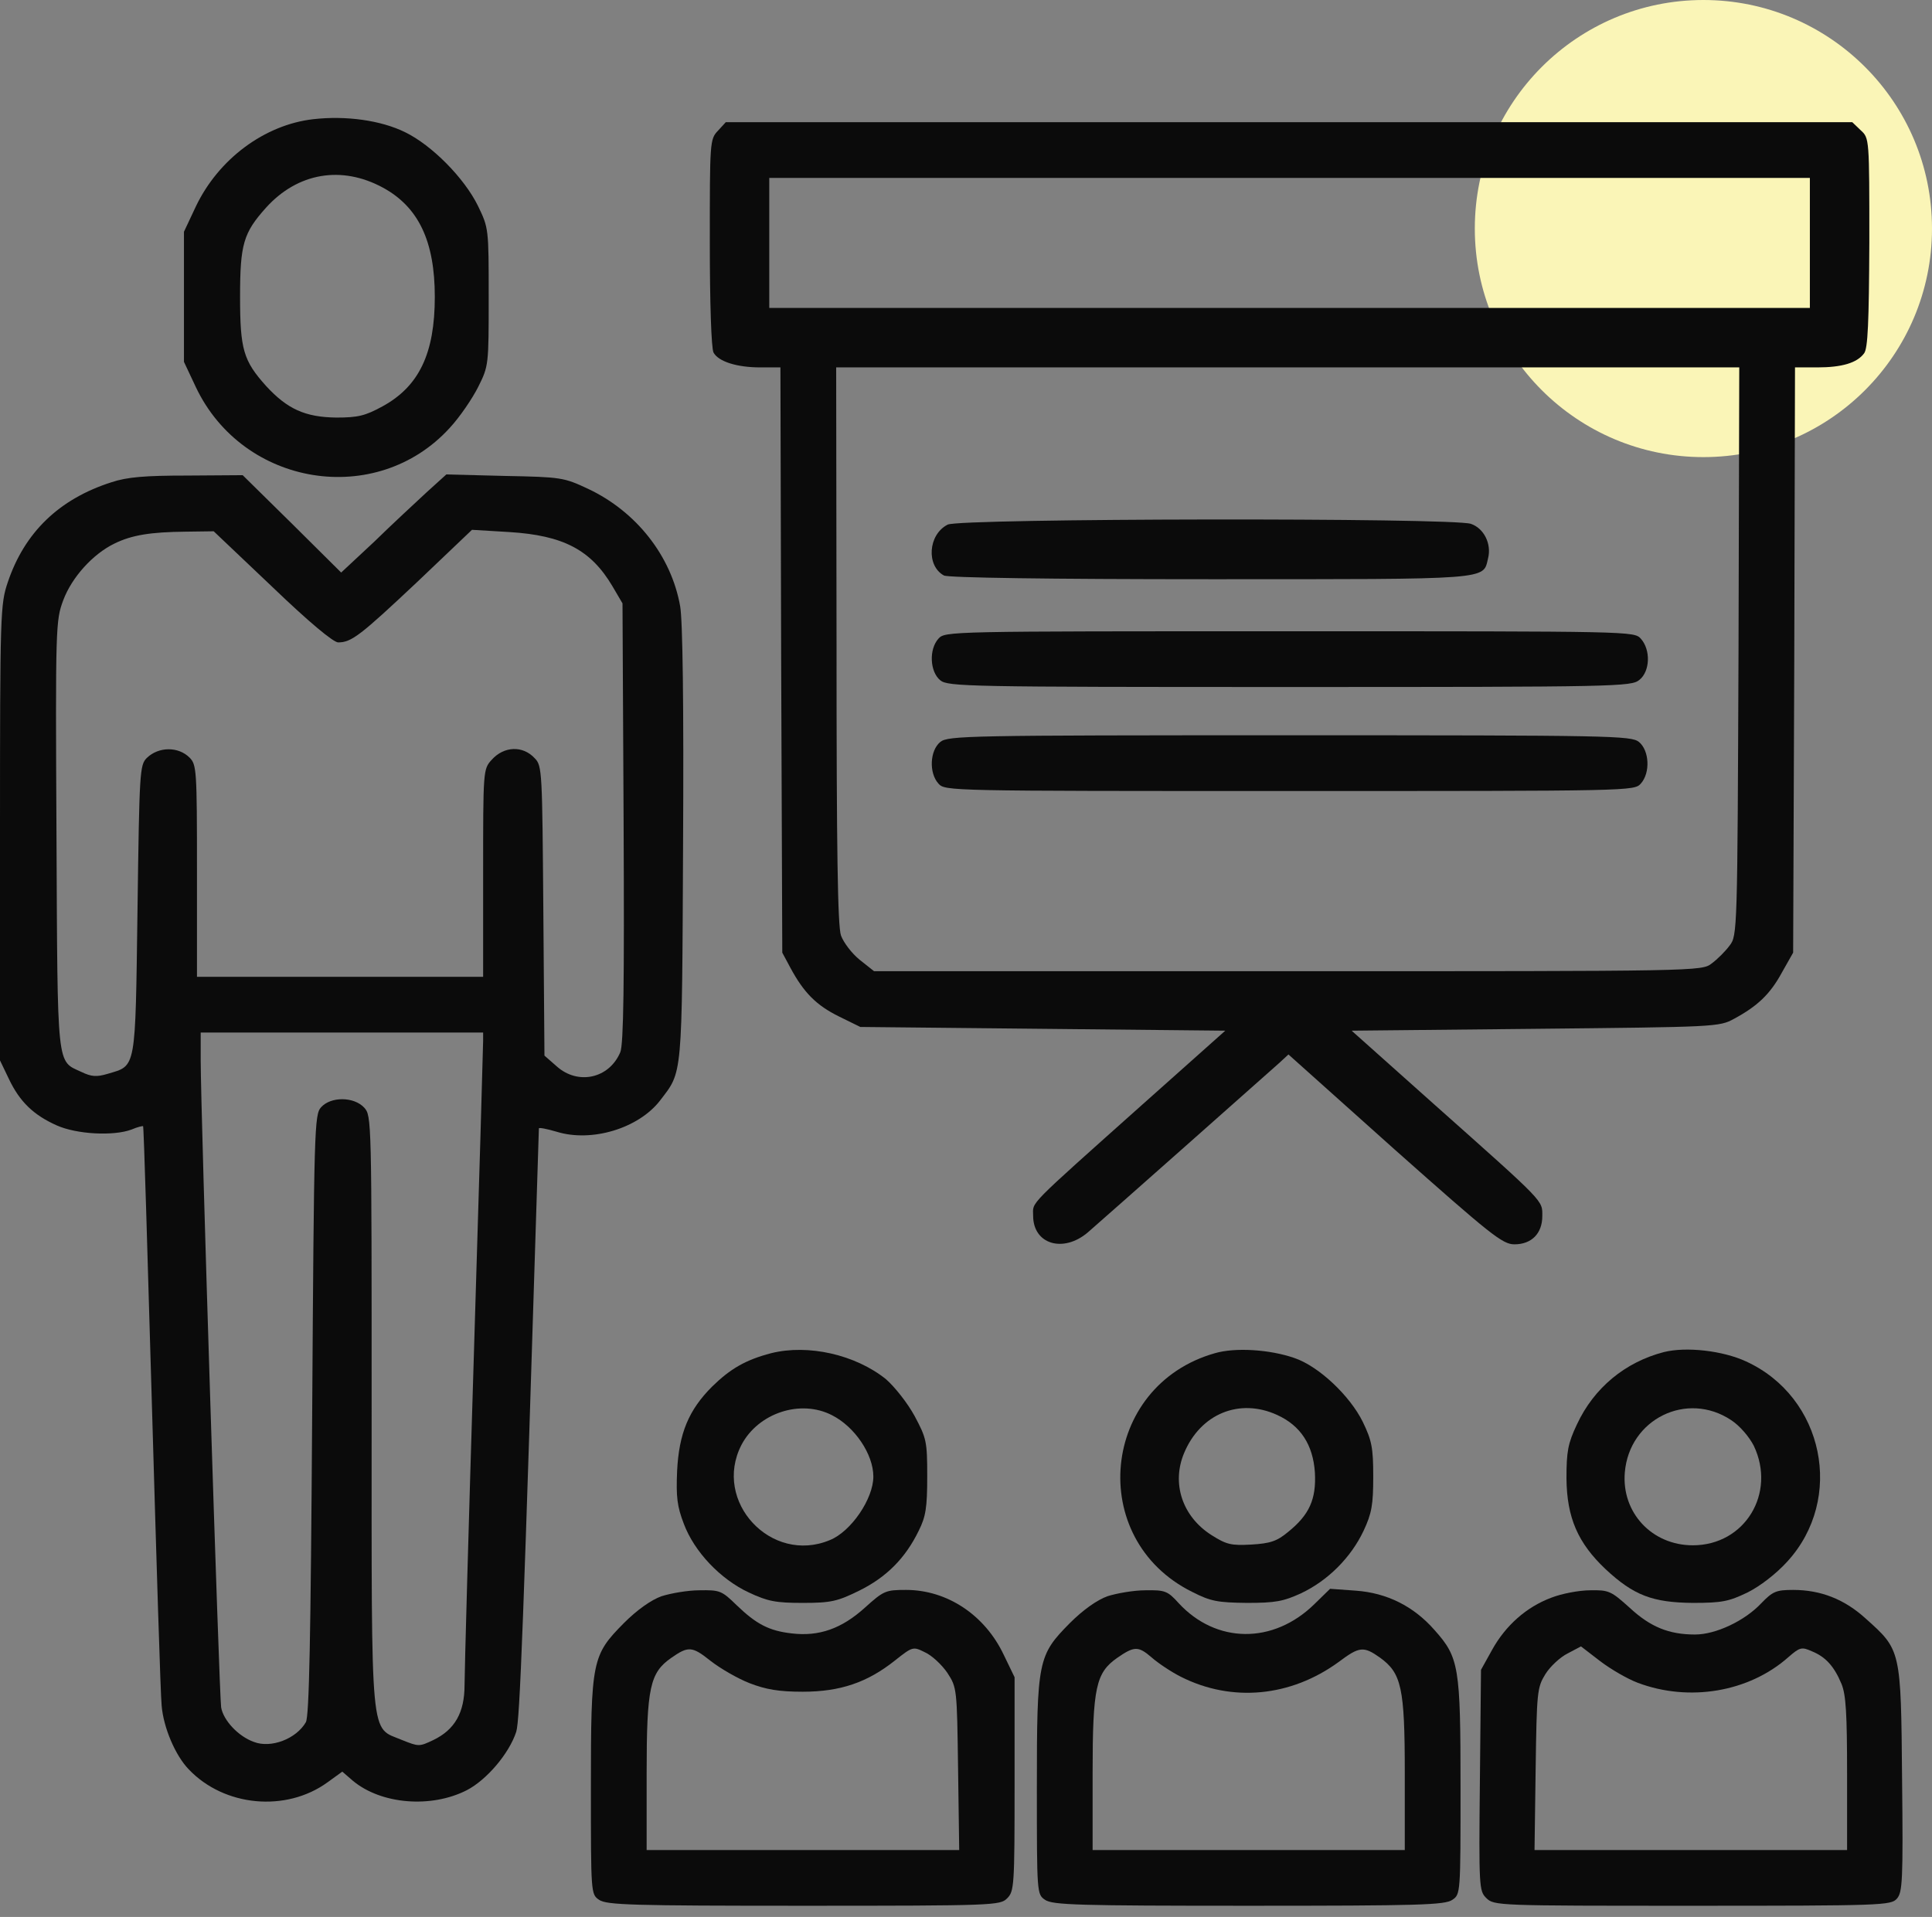
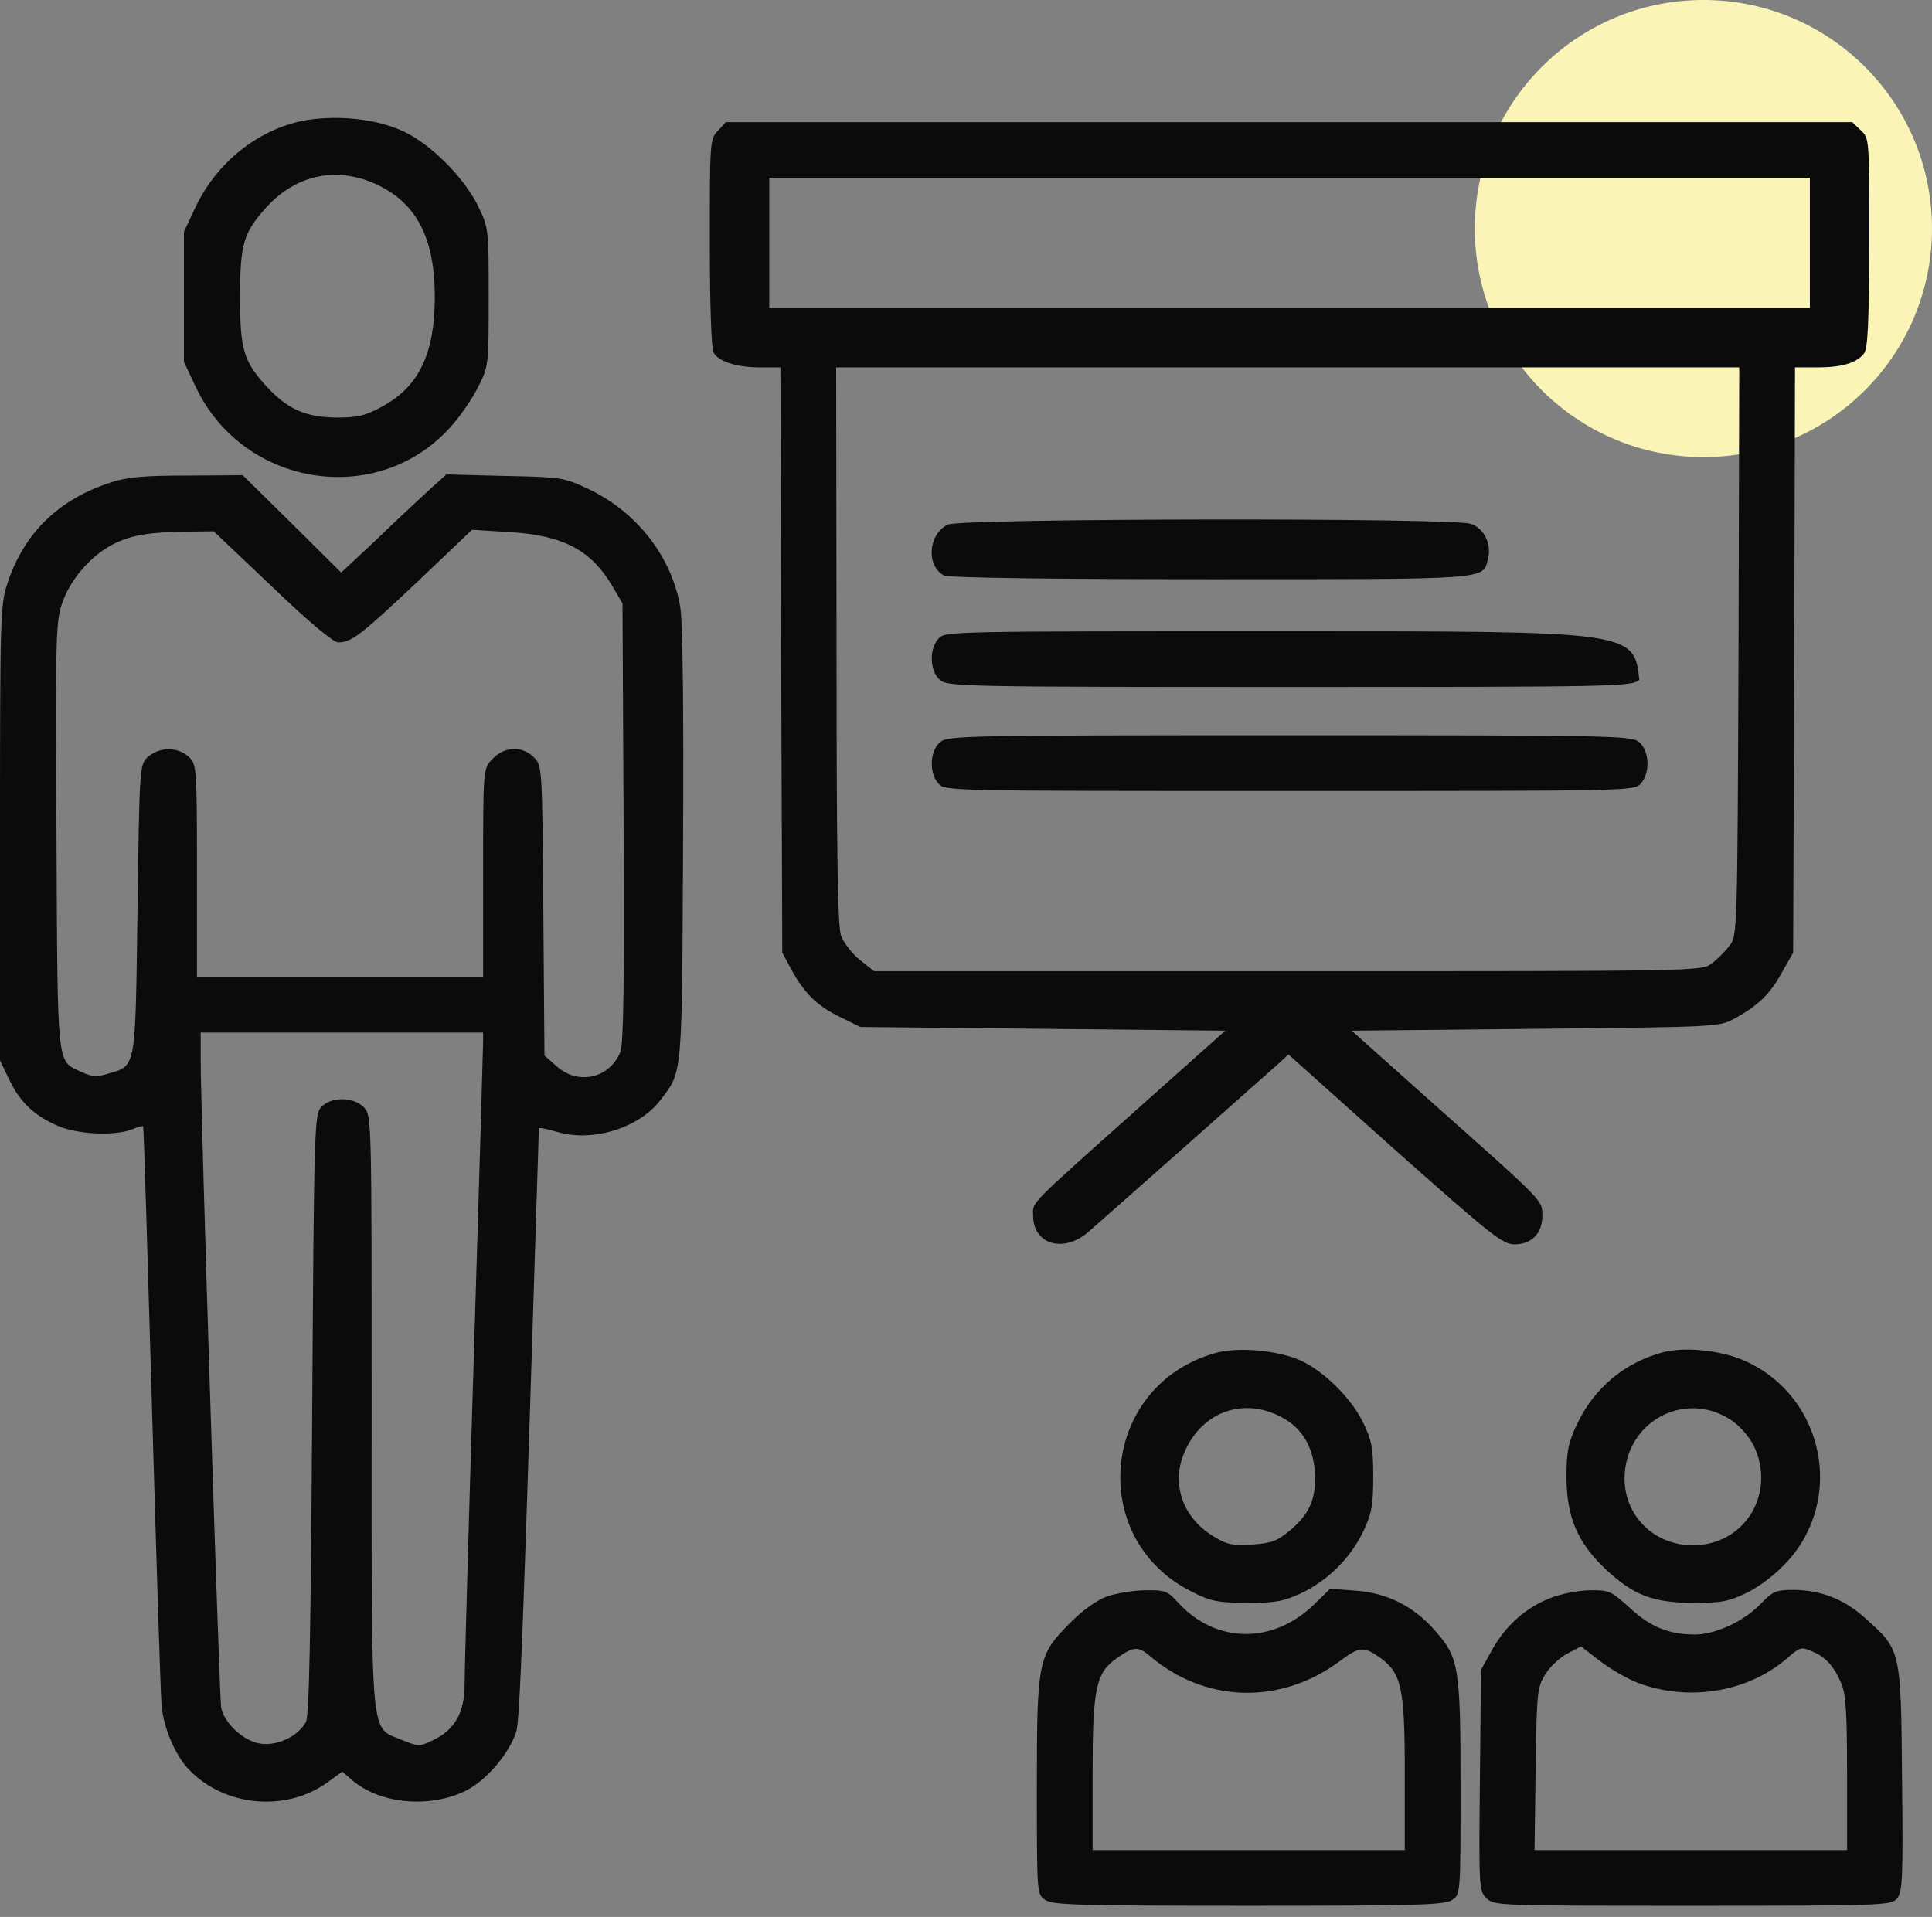
<svg xmlns="http://www.w3.org/2000/svg" width="131" height="130" viewBox="0 0 131 130" fill="none">
  <rect x="0" y="0" width="131" height="130" fill="#808080" stroke="none" />
  <circle cx="115.5" cy="15.5" r="15.5" fill="#FAF5B7" />
  <path d="M21.242 8.083C17.941 8.461 14.816 10.779 13.279 14.004L12.473 15.718V20.128V24.538L13.279 26.251C16.479 33.005 25.526 34.466 30.49 29.023C31.171 28.292 32.027 27.032 32.431 26.226C33.136 24.815 33.136 24.739 33.136 20.128C33.136 15.491 33.136 15.466 32.405 13.954C31.473 12.064 29.281 9.847 27.466 8.965C25.828 8.158 23.46 7.831 21.242 8.083ZM25.954 12.719C28.373 14.03 29.482 16.348 29.482 20.128C29.482 23.958 28.424 26.201 25.929 27.562C24.77 28.192 24.291 28.318 22.804 28.318C20.688 28.292 19.478 27.738 18.042 26.176C16.505 24.462 16.278 23.706 16.278 20.128C16.278 16.55 16.505 15.794 18.042 14.08C20.184 11.711 23.157 11.207 25.954 12.719Z" fill="#0B0B0B" />
  <path d="M48.683 8.864C48.129 9.444 48.129 9.62 48.129 16.449C48.129 20.531 48.23 23.631 48.381 23.908C48.709 24.513 49.943 24.916 51.556 24.916H52.917L52.967 44.748L53.043 64.605L53.597 65.638C54.505 67.326 55.361 68.183 56.898 68.939L58.335 69.645L70.708 69.771L83.081 69.897L77.511 74.861C69.498 82.018 70.052 81.463 70.052 82.446C70.052 84.386 72.094 84.991 73.757 83.58C74.891 82.597 85.752 72.971 86.709 72.114L87.364 71.51L94.571 77.961C101.098 83.757 101.879 84.386 102.686 84.386C103.845 84.386 104.576 83.656 104.576 82.471C104.576 81.388 104.827 81.64 97.293 74.937L91.648 69.897L104.097 69.771C116.318 69.645 116.57 69.645 117.578 69.091C119.166 68.234 120.023 67.427 120.829 65.941L121.585 64.605L121.661 44.748L121.711 24.916H123.223C124.886 24.916 125.919 24.614 126.398 23.959C126.65 23.631 126.726 21.867 126.751 16.449C126.751 9.393 126.751 9.368 126.171 8.839L125.592 8.285H87.415H49.213L48.683 8.864ZM122.719 16.474V20.884H87.44H52.161V16.474V12.065H87.44H122.719V16.474ZM117.881 44.168C117.805 63.169 117.805 63.446 117.276 64.126C116.999 64.504 116.444 65.059 116.066 65.336C115.386 65.865 115.26 65.865 87.314 65.865H59.267L58.284 65.084C57.755 64.655 57.201 63.925 57.024 63.446C56.798 62.816 56.722 57.675 56.722 43.74L56.697 24.916H87.314H117.931L117.881 44.168Z" fill="#0B0B0B" />
  <path d="M64.258 35.577C62.922 36.257 62.796 38.374 64.006 39.029C64.308 39.18 71.087 39.281 82.073 39.281C101.25 39.281 100.545 39.331 100.897 37.87C101.149 36.887 100.62 35.829 99.738 35.526C98.529 35.098 65.089 35.148 64.258 35.577Z" fill="#0B0B0B" />
-   <path d="M63.63 43.314C62.975 44.044 63.05 45.556 63.756 46.136C64.285 46.564 65.621 46.59 87.443 46.59C109.669 46.59 110.601 46.564 111.156 46.111C111.887 45.531 111.937 44.07 111.257 43.314C110.803 42.81 110.677 42.81 87.443 42.81C64.235 42.81 64.084 42.81 63.63 43.314Z" fill="#0B0B0B" />
+   <path d="M63.63 43.314C62.975 44.044 63.05 45.556 63.756 46.136C64.285 46.564 65.621 46.59 87.443 46.59C109.669 46.59 110.601 46.564 111.156 46.111C110.803 42.81 110.677 42.81 87.443 42.81C64.235 42.81 64.084 42.81 63.63 43.314Z" fill="#0B0B0B" />
  <path d="M63.756 50.318C63.05 50.898 62.975 52.41 63.63 53.14C64.084 53.644 64.235 53.644 87.443 53.644C110.652 53.644 110.803 53.644 111.257 53.14C111.912 52.41 111.836 50.898 111.131 50.318C110.601 49.89 109.266 49.864 87.443 49.864C65.621 49.864 64.285 49.89 63.756 50.318Z" fill="#0B0B0B" />
  <path d="M7.56 32.704C4.007 33.838 1.663 36.106 0.529 39.483C0.025 40.969 0 41.524 0 56.467V71.914L0.605 73.174C1.336 74.711 2.268 75.618 3.855 76.324C5.216 76.929 7.711 77.055 8.921 76.601C9.324 76.425 9.677 76.349 9.702 76.374C9.752 76.425 10.004 85.018 10.306 95.475C10.609 105.933 10.886 115.03 10.962 115.685C11.088 117.172 11.894 119.062 12.801 119.994C15.195 122.514 19.378 122.918 22.201 120.876L23.209 120.146L23.939 120.776C25.855 122.363 29.231 122.64 31.65 121.406C33.011 120.7 34.523 118.911 35.002 117.449C35.254 116.643 35.481 110.595 36.539 76.526C36.539 76.45 37.068 76.551 37.749 76.752C40.117 77.483 43.292 76.526 44.754 74.636C46.291 72.62 46.241 73.275 46.316 57.223C46.367 47.773 46.291 42.028 46.115 41.095C45.51 37.694 43.141 34.695 39.891 33.158C38.227 32.377 38.051 32.351 34.221 32.276L30.264 32.175L28.929 33.384C28.198 34.065 26.585 35.552 25.376 36.736L23.133 38.828L19.807 35.526L16.455 32.225L12.7 32.251C9.828 32.251 8.618 32.351 7.56 32.704ZM18.446 39.785C20.966 42.204 22.604 43.565 22.931 43.565C23.838 43.565 24.443 43.086 28.299 39.458L32.003 35.93L34.523 36.081C38.202 36.307 40.067 37.29 41.529 39.76L42.209 40.919L42.284 55.787C42.335 66.673 42.284 70.831 42.058 71.36C41.302 73.149 39.185 73.603 37.749 72.317L36.917 71.587L36.841 61.759C36.766 52.359 36.766 51.931 36.262 51.427C35.455 50.545 34.17 50.596 33.339 51.528C32.759 52.158 32.759 52.259 32.759 59.214V66.244H23.057H13.356V59.062C13.356 52.208 13.33 51.855 12.852 51.377C12.096 50.621 10.76 50.621 9.954 51.402C9.475 51.881 9.45 52.309 9.324 61.683C9.173 72.67 9.248 72.242 7.308 72.821C6.552 73.048 6.199 73.023 5.519 72.695C3.83 71.914 3.906 72.645 3.83 56.643C3.755 42.456 3.78 42.078 4.284 40.717C4.863 39.155 6.3 37.568 7.761 36.862C8.946 36.282 10.206 36.081 12.6 36.056L14.49 36.03L18.446 39.785ZM32.759 70.579C32.759 70.906 32.482 80.507 32.129 91.948C31.776 103.388 31.499 113.417 31.499 114.274C31.499 116.139 30.844 117.298 29.382 118.004C28.425 118.457 28.4 118.457 27.266 118.004C25.073 117.071 25.199 118.558 25.199 95.728C25.199 75.896 25.199 75.669 24.695 75.115C23.99 74.359 22.427 74.359 21.772 75.089C21.319 75.593 21.293 76.4 21.167 95.954C21.067 111.175 20.966 116.391 20.739 116.794C20.084 117.928 18.37 118.583 17.211 118.13C16.153 117.752 15.145 116.668 14.994 115.786C14.868 115.005 13.608 75.442 13.608 71.914V70.024H23.183H32.759V70.579Z" fill="#0B0B0B" />
-   <path d="M52.288 91.769C50.549 92.223 49.516 92.828 48.281 94.037C46.694 95.625 46.038 97.212 45.912 99.757C45.837 101.521 45.912 102.151 46.366 103.336C47.072 105.226 48.836 107.09 50.776 107.998C52.061 108.602 52.615 108.703 54.43 108.703C56.345 108.703 56.773 108.602 58.26 107.872C60.1 106.964 61.385 105.679 62.292 103.814C62.771 102.857 62.871 102.252 62.871 100.135C62.871 97.741 62.821 97.54 62.015 96.028C61.536 95.146 60.654 94.037 60.074 93.533C58.008 91.87 54.808 91.139 52.288 91.769ZM56.42 95.978C57.958 96.759 59.218 98.623 59.218 100.135C59.218 101.647 57.706 103.865 56.269 104.444C52.288 106.108 48.306 101.824 50.272 97.993C51.406 95.826 54.279 94.869 56.42 95.978Z" fill="#0B0B0B" />
  <path d="M82.378 91.769C74.642 93.962 73.634 104.369 80.816 107.947C82.101 108.602 82.554 108.678 84.545 108.703C86.486 108.703 87.015 108.602 88.224 108.048C90.039 107.191 91.601 105.629 92.458 103.814C93.012 102.63 93.113 102.051 93.113 100.135C93.113 98.17 93.012 97.691 92.407 96.431C91.525 94.642 89.409 92.651 87.771 92.097C86.108 91.517 83.764 91.366 82.378 91.769ZM86.586 95.952C88.199 96.683 89.031 97.993 89.157 99.858C89.257 101.673 88.779 102.731 87.342 103.89C86.586 104.52 86.133 104.671 84.847 104.747C83.462 104.822 83.159 104.747 82.126 104.092C80.16 102.832 79.43 100.589 80.286 98.548C81.395 95.877 84.041 94.793 86.586 95.952Z" fill="#0B0B0B" />
  <path d="M112.817 91.694C110.196 92.374 108.08 94.113 106.92 96.608C106.316 97.893 106.215 98.422 106.215 100.261C106.24 102.932 106.996 104.646 108.861 106.41C110.776 108.199 112.061 108.678 114.783 108.703C116.773 108.703 117.227 108.602 118.487 107.998C119.344 107.569 120.427 106.738 121.183 105.906C125.089 101.647 123.678 94.743 118.386 92.324C116.799 91.593 114.329 91.316 112.817 91.694ZM117.378 96.305C117.958 96.683 118.588 97.414 118.915 98.044C120.452 101.269 118.311 104.797 114.783 104.797C112.011 104.797 109.944 102.58 110.171 99.858C110.474 96.23 114.379 94.314 117.378 96.305Z" fill="#0B0B0B" />
-   <path d="M44.854 108.251C44.149 108.503 43.191 109.184 42.309 110.066C40.142 112.258 40.066 112.585 40.066 121.204C40.066 128.411 40.066 128.461 40.621 128.839C41.125 129.192 42.864 129.242 54.48 129.242C67.458 129.242 67.811 129.217 68.29 128.738C68.769 128.259 68.794 127.907 68.794 120.977V113.745L68.063 112.233C66.778 109.511 64.207 107.823 61.435 107.823C60.05 107.823 59.924 107.873 58.638 109.032C57.076 110.444 55.539 110.998 53.674 110.771C52.137 110.595 51.28 110.141 49.945 108.856C48.937 107.873 48.811 107.823 47.425 107.848C46.644 107.848 45.484 108.05 44.854 108.251ZM50.827 114.148C51.935 114.576 52.817 114.727 54.43 114.727C56.975 114.727 58.815 114.097 60.68 112.611C61.889 111.653 61.914 111.653 62.721 112.056C63.174 112.258 63.855 112.888 64.233 113.442C64.888 114.45 64.888 114.501 64.963 119.969L65.039 125.462H54.455H43.846V120.221C43.846 114.425 44.073 113.442 45.51 112.434C46.669 111.628 46.921 111.628 48.181 112.636C48.861 113.165 50.045 113.845 50.827 114.148Z" fill="#0B0B0B" />
  <path d="M75.093 108.251C74.387 108.503 73.43 109.184 72.548 110.066C70.38 112.258 70.305 112.585 70.305 121.204C70.305 128.411 70.305 128.461 70.859 128.839C71.363 129.192 73.102 129.242 84.668 129.242C96.235 129.242 97.974 129.192 98.478 128.839C99.032 128.461 99.032 128.411 99.032 121.204C99.032 113.014 98.931 112.409 97.268 110.544C95.857 108.932 94.043 108.024 91.926 107.873L90.187 107.747L89.129 108.78C86.332 111.527 82.451 111.477 79.906 108.705C79.175 107.898 78.999 107.823 77.663 107.848C76.882 107.848 75.723 108.05 75.093 108.251ZM80.082 113.719C83.534 115.458 87.516 115.08 90.767 112.711C92.178 111.653 92.455 111.628 93.564 112.409C95.025 113.467 95.252 114.425 95.252 120.221V125.462H84.668H74.085V120.221C74.085 114.425 74.312 113.442 75.748 112.434C76.907 111.628 77.184 111.628 78.066 112.384C78.52 112.787 79.427 113.392 80.082 113.719Z" fill="#0B0B0B" />
  <path d="M105.183 108.352C103.495 108.982 102.084 110.242 101.176 111.88L100.42 113.241L100.345 120.725C100.269 127.982 100.294 128.234 100.773 128.713C101.302 129.242 101.529 129.242 114.734 129.242C127.61 129.242 128.215 129.217 128.618 128.763C128.996 128.335 129.047 127.579 128.971 120.649C128.896 111.855 128.896 111.905 126.502 109.763C125.065 108.453 123.453 107.823 121.588 107.823C120.429 107.823 120.202 107.924 119.421 108.73C118.312 109.914 116.346 110.847 114.935 110.847C113.171 110.847 111.911 110.343 110.5 109.032C109.24 107.898 109.089 107.823 107.829 107.848C107.073 107.848 105.889 108.075 105.183 108.352ZM111.055 114.123C114.532 115.433 118.589 114.753 121.26 112.384C122.041 111.703 122.167 111.678 122.848 111.981C123.78 112.359 124.36 112.989 124.864 114.198C125.166 114.929 125.242 116.214 125.242 120.296V125.462H114.633H104.049L104.125 119.969C104.2 114.727 104.226 114.45 104.78 113.543C105.107 113.014 105.788 112.384 106.292 112.132L107.199 111.653L108.509 112.661C109.24 113.215 110.374 113.871 111.055 114.123Z" fill="#0B0B0B" />
</svg>